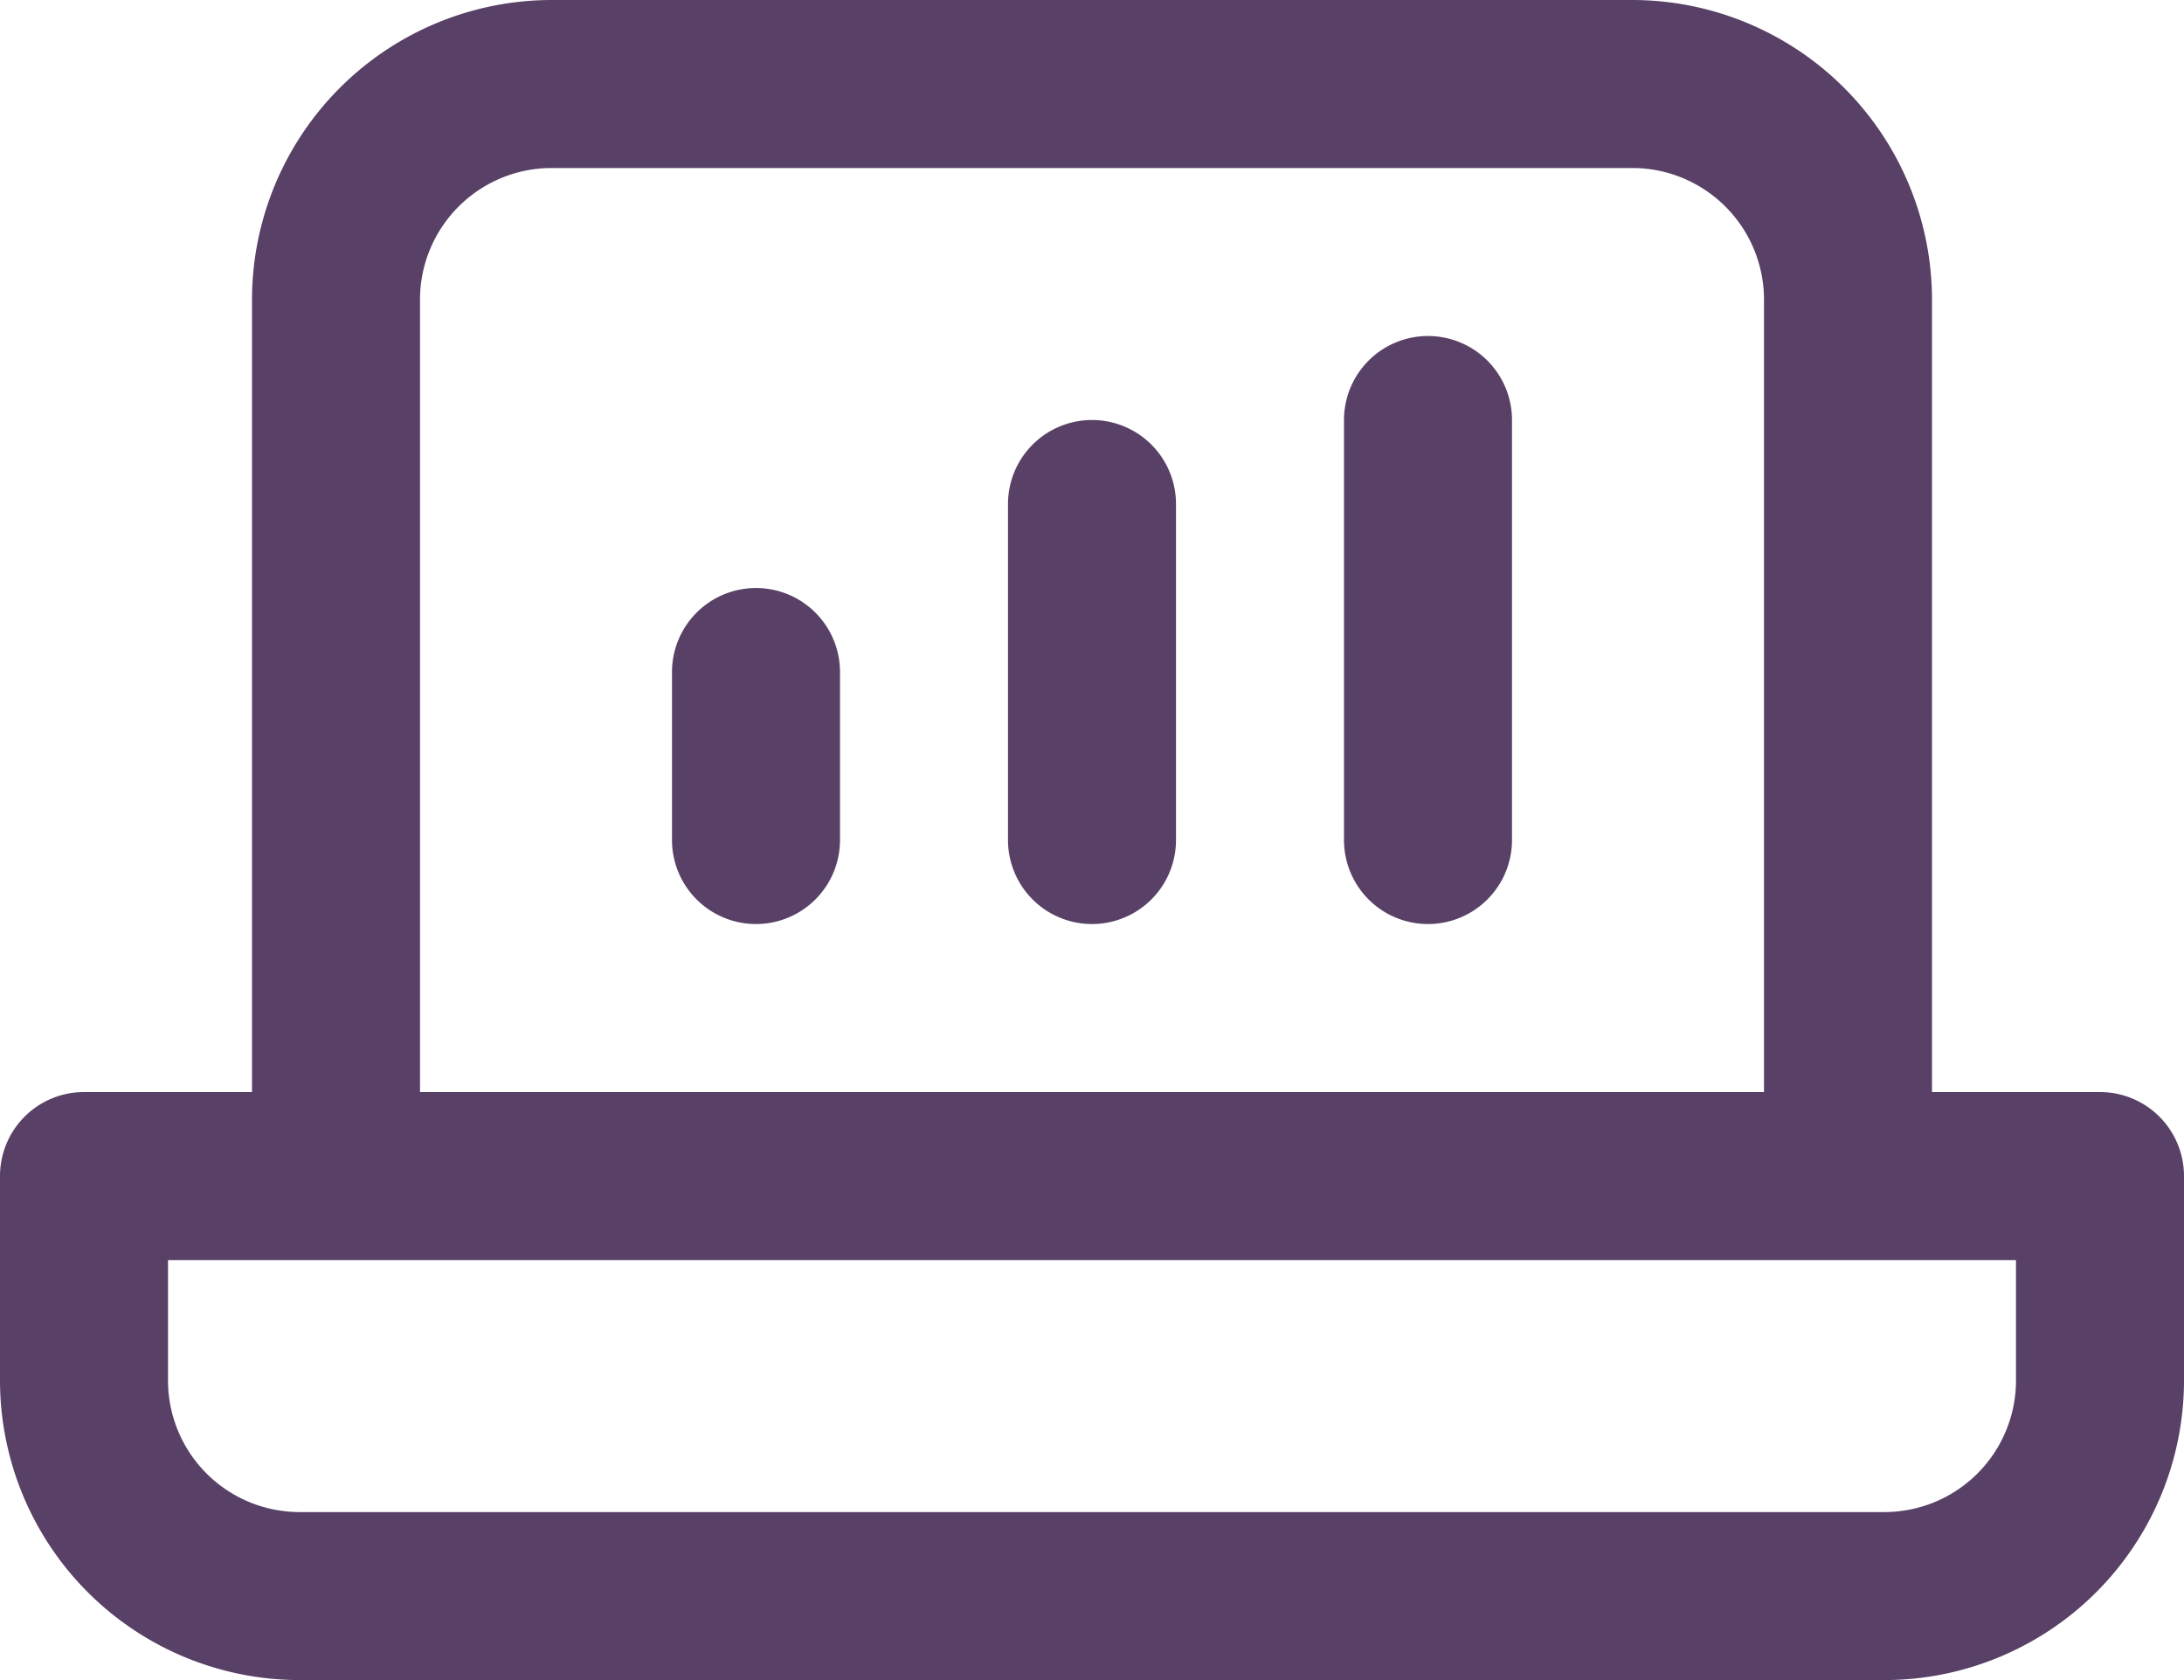
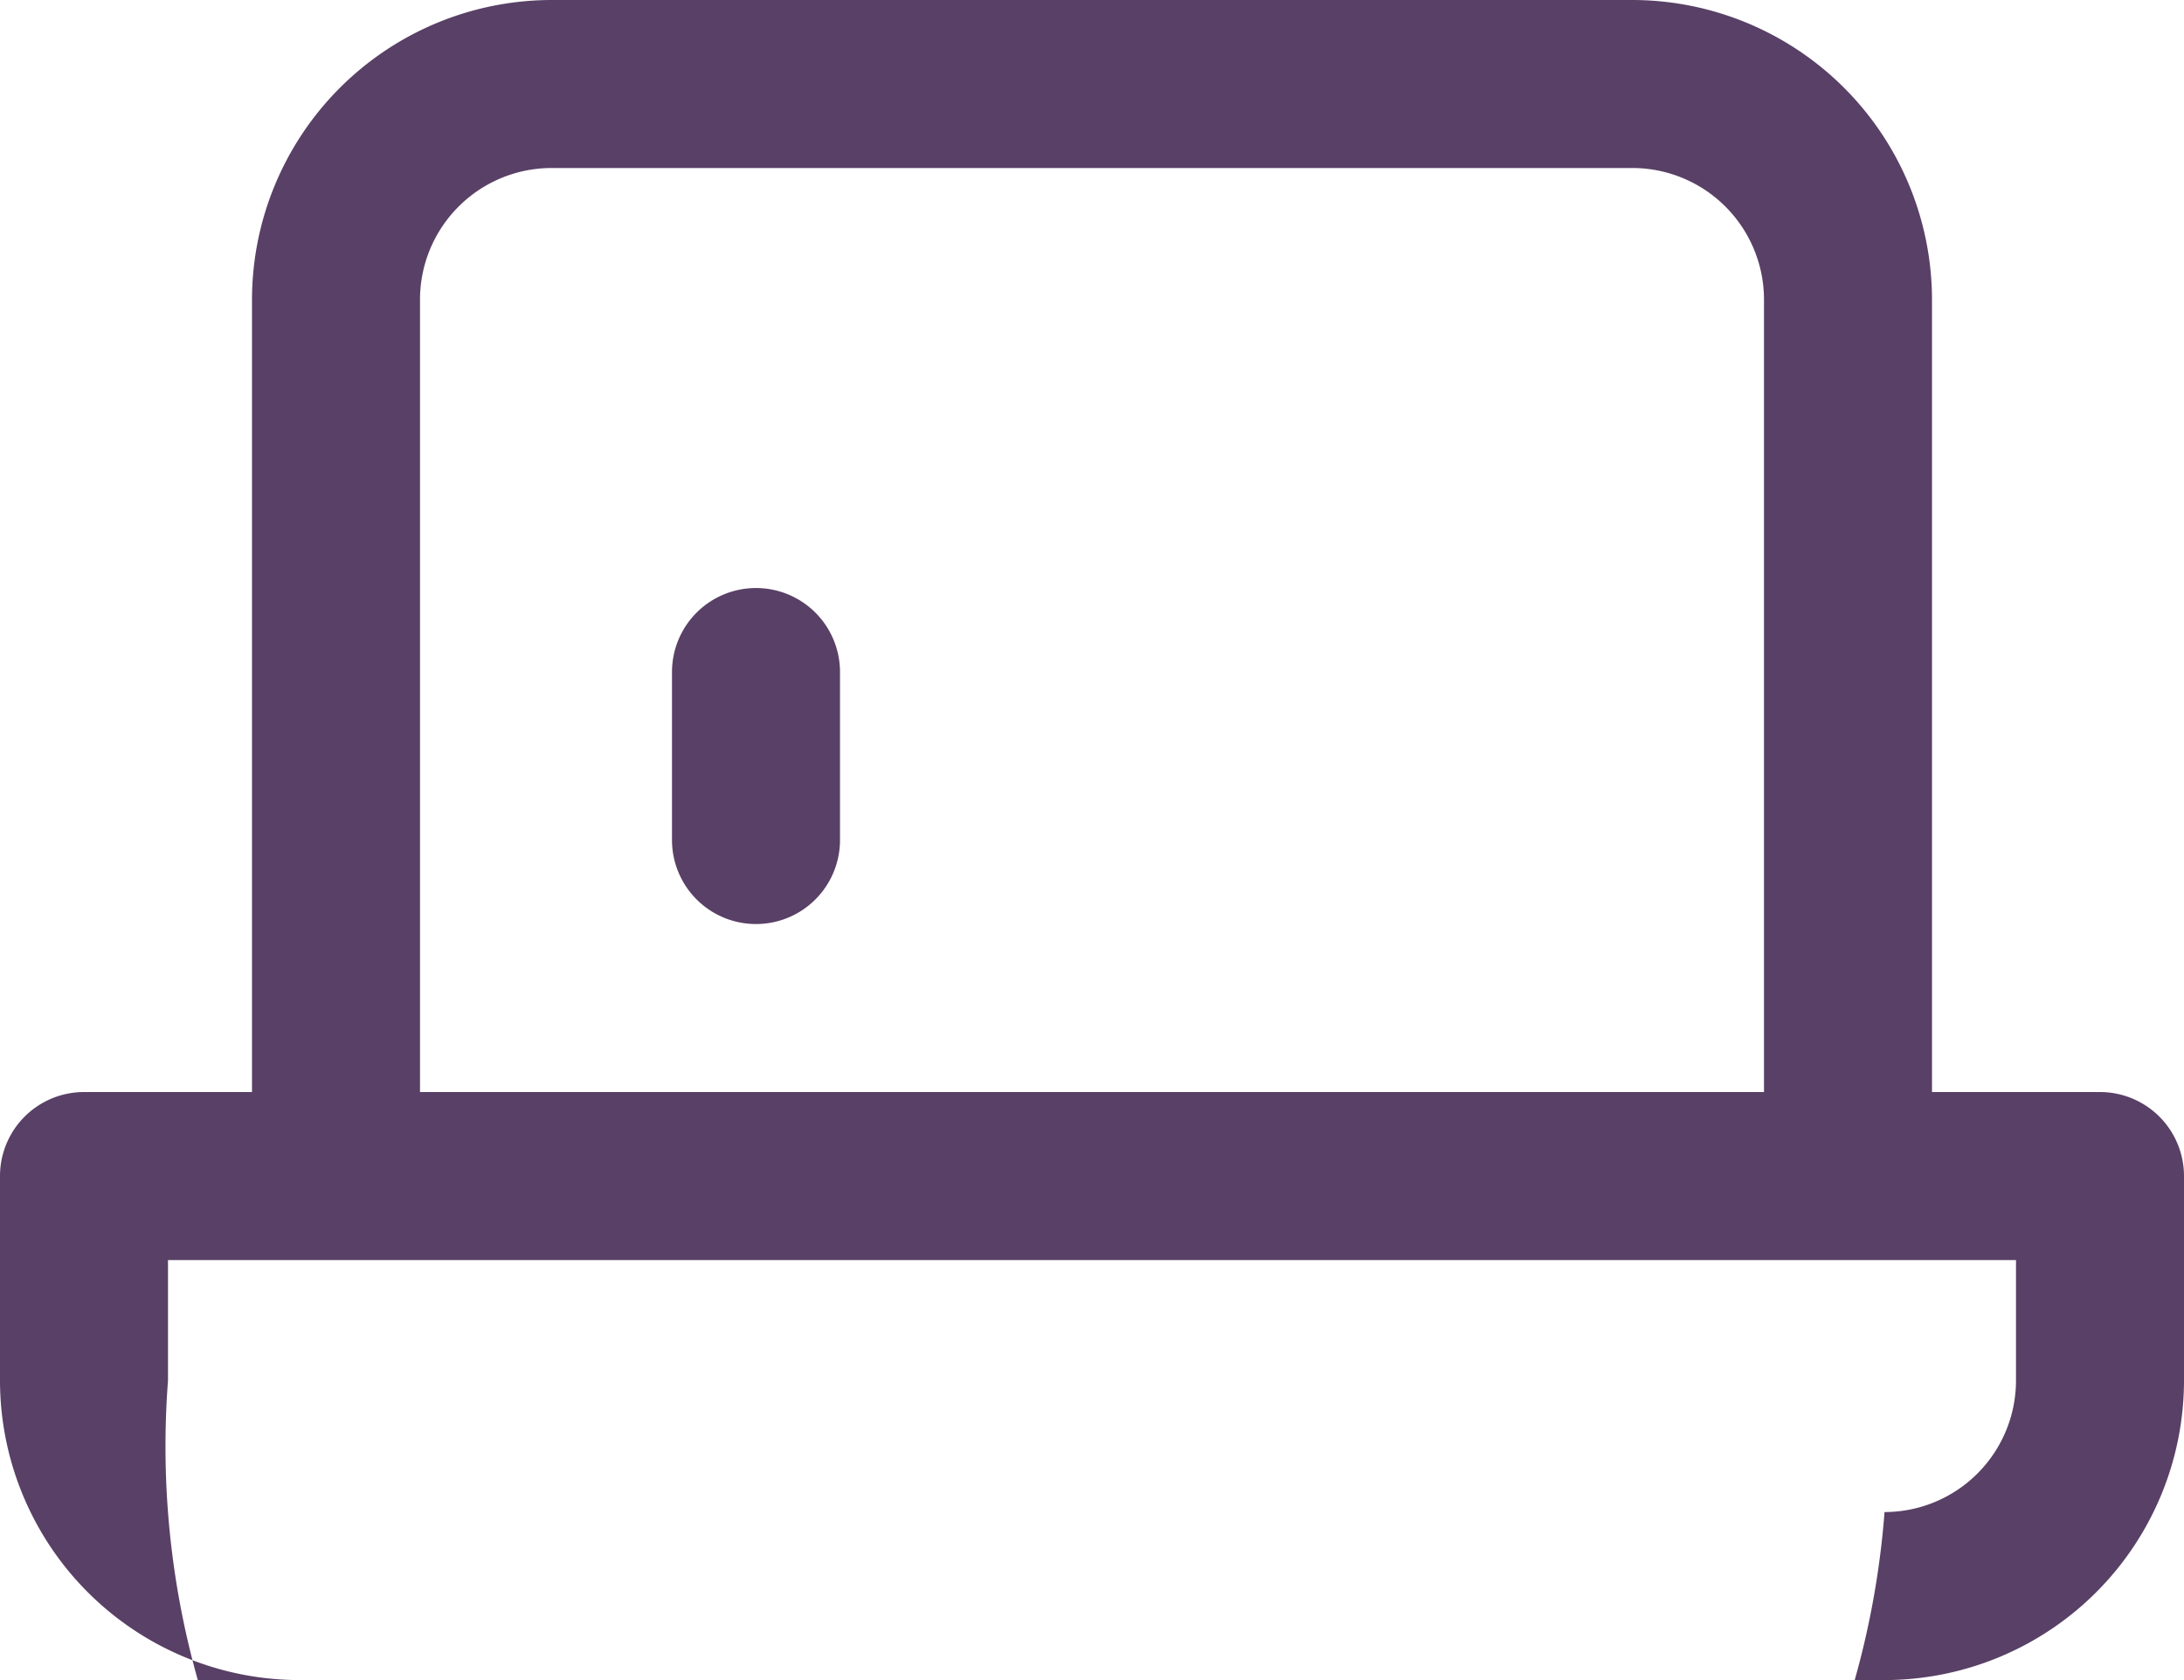
<svg xmlns="http://www.w3.org/2000/svg" fill="#594066" height="20" preserveAspectRatio="xMidYMid meet" version="1" viewBox="3.0 6.0 26.0 20.0" width="26" zoomAndPan="magnify">
  <g data-name="Layer 2" id="change1_1">
-     <path d="M6.565,26h18.87A3.569,3.569,0,0,0,29,22.435V20a1,1,0,0,0-1-1H26V9.566A3.571,3.571,0,0,0,22.434,6H9.566A3.571,3.571,0,0,0,6,9.566V19H4a1,1,0,0,0-1,1v2.435A3.569,3.569,0,0,0,6.565,26ZM8,9.566A1.568,1.568,0,0,1,9.566,8H22.434A1.568,1.568,0,0,1,24,9.566V19H8ZM5,21H27v1.435A1.567,1.567,0,0,1,25.435,24H6.565A1.567,1.567,0,0,1,5,22.435Z" />
+     <path d="M6.565,26h18.87A3.569,3.569,0,0,0,29,22.435V20a1,1,0,0,0-1-1H26V9.566A3.571,3.571,0,0,0,22.434,6H9.566A3.571,3.571,0,0,0,6,9.566V19H4a1,1,0,0,0-1,1v2.435A3.569,3.569,0,0,0,6.565,26ZM8,9.566A1.568,1.568,0,0,1,9.566,8H22.434A1.568,1.568,0,0,1,24,9.566V19H8ZM5,21H27v1.435A1.567,1.567,0,0,1,25.435,24A1.567,1.567,0,0,1,5,22.435Z" />
    <path d="M12,13a1,1,0,0,0-1,1v2a1,1,0,0,0,2,0V14A1,1,0,0,0,12,13Z" />
-     <path d="M16,11a1,1,0,0,0-1,1v4a1,1,0,0,0,2,0V12A1,1,0,0,0,16,11Z" />
-     <path d="M20,10a1,1,0,0,0-1,1v5a1,1,0,0,0,2,0V11A1,1,0,0,0,20,10Z" />
  </g>
</svg>